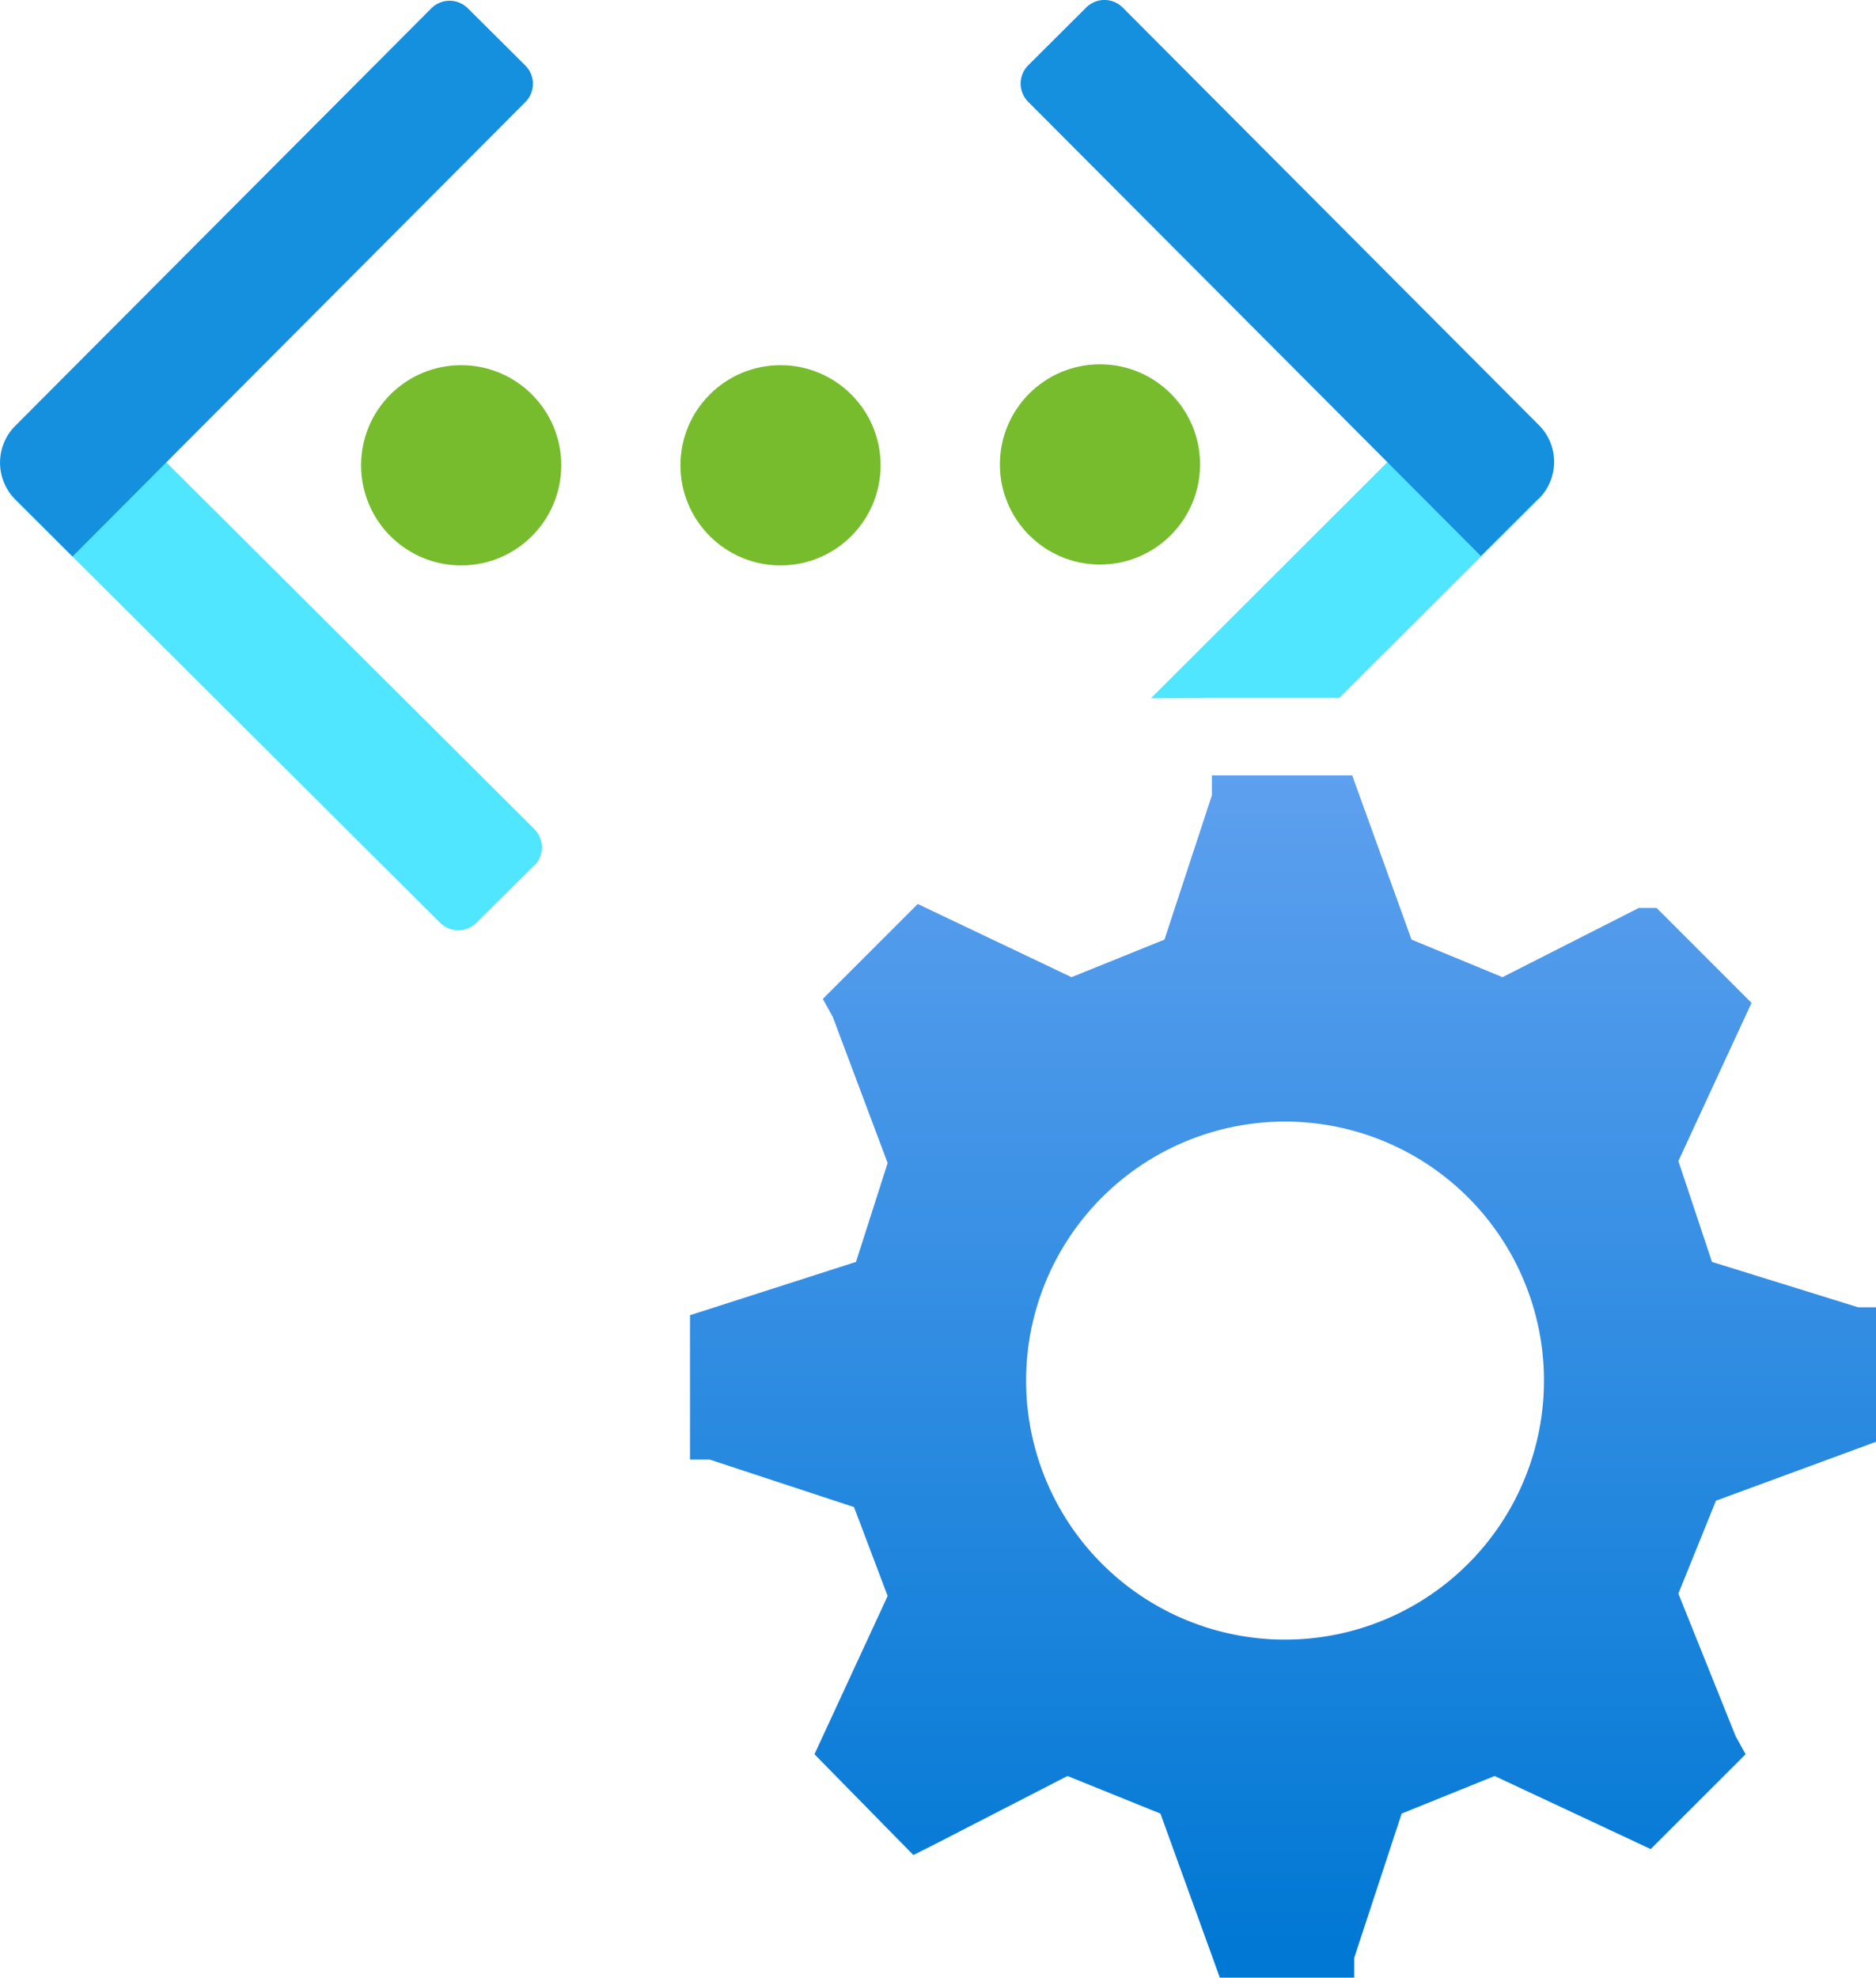
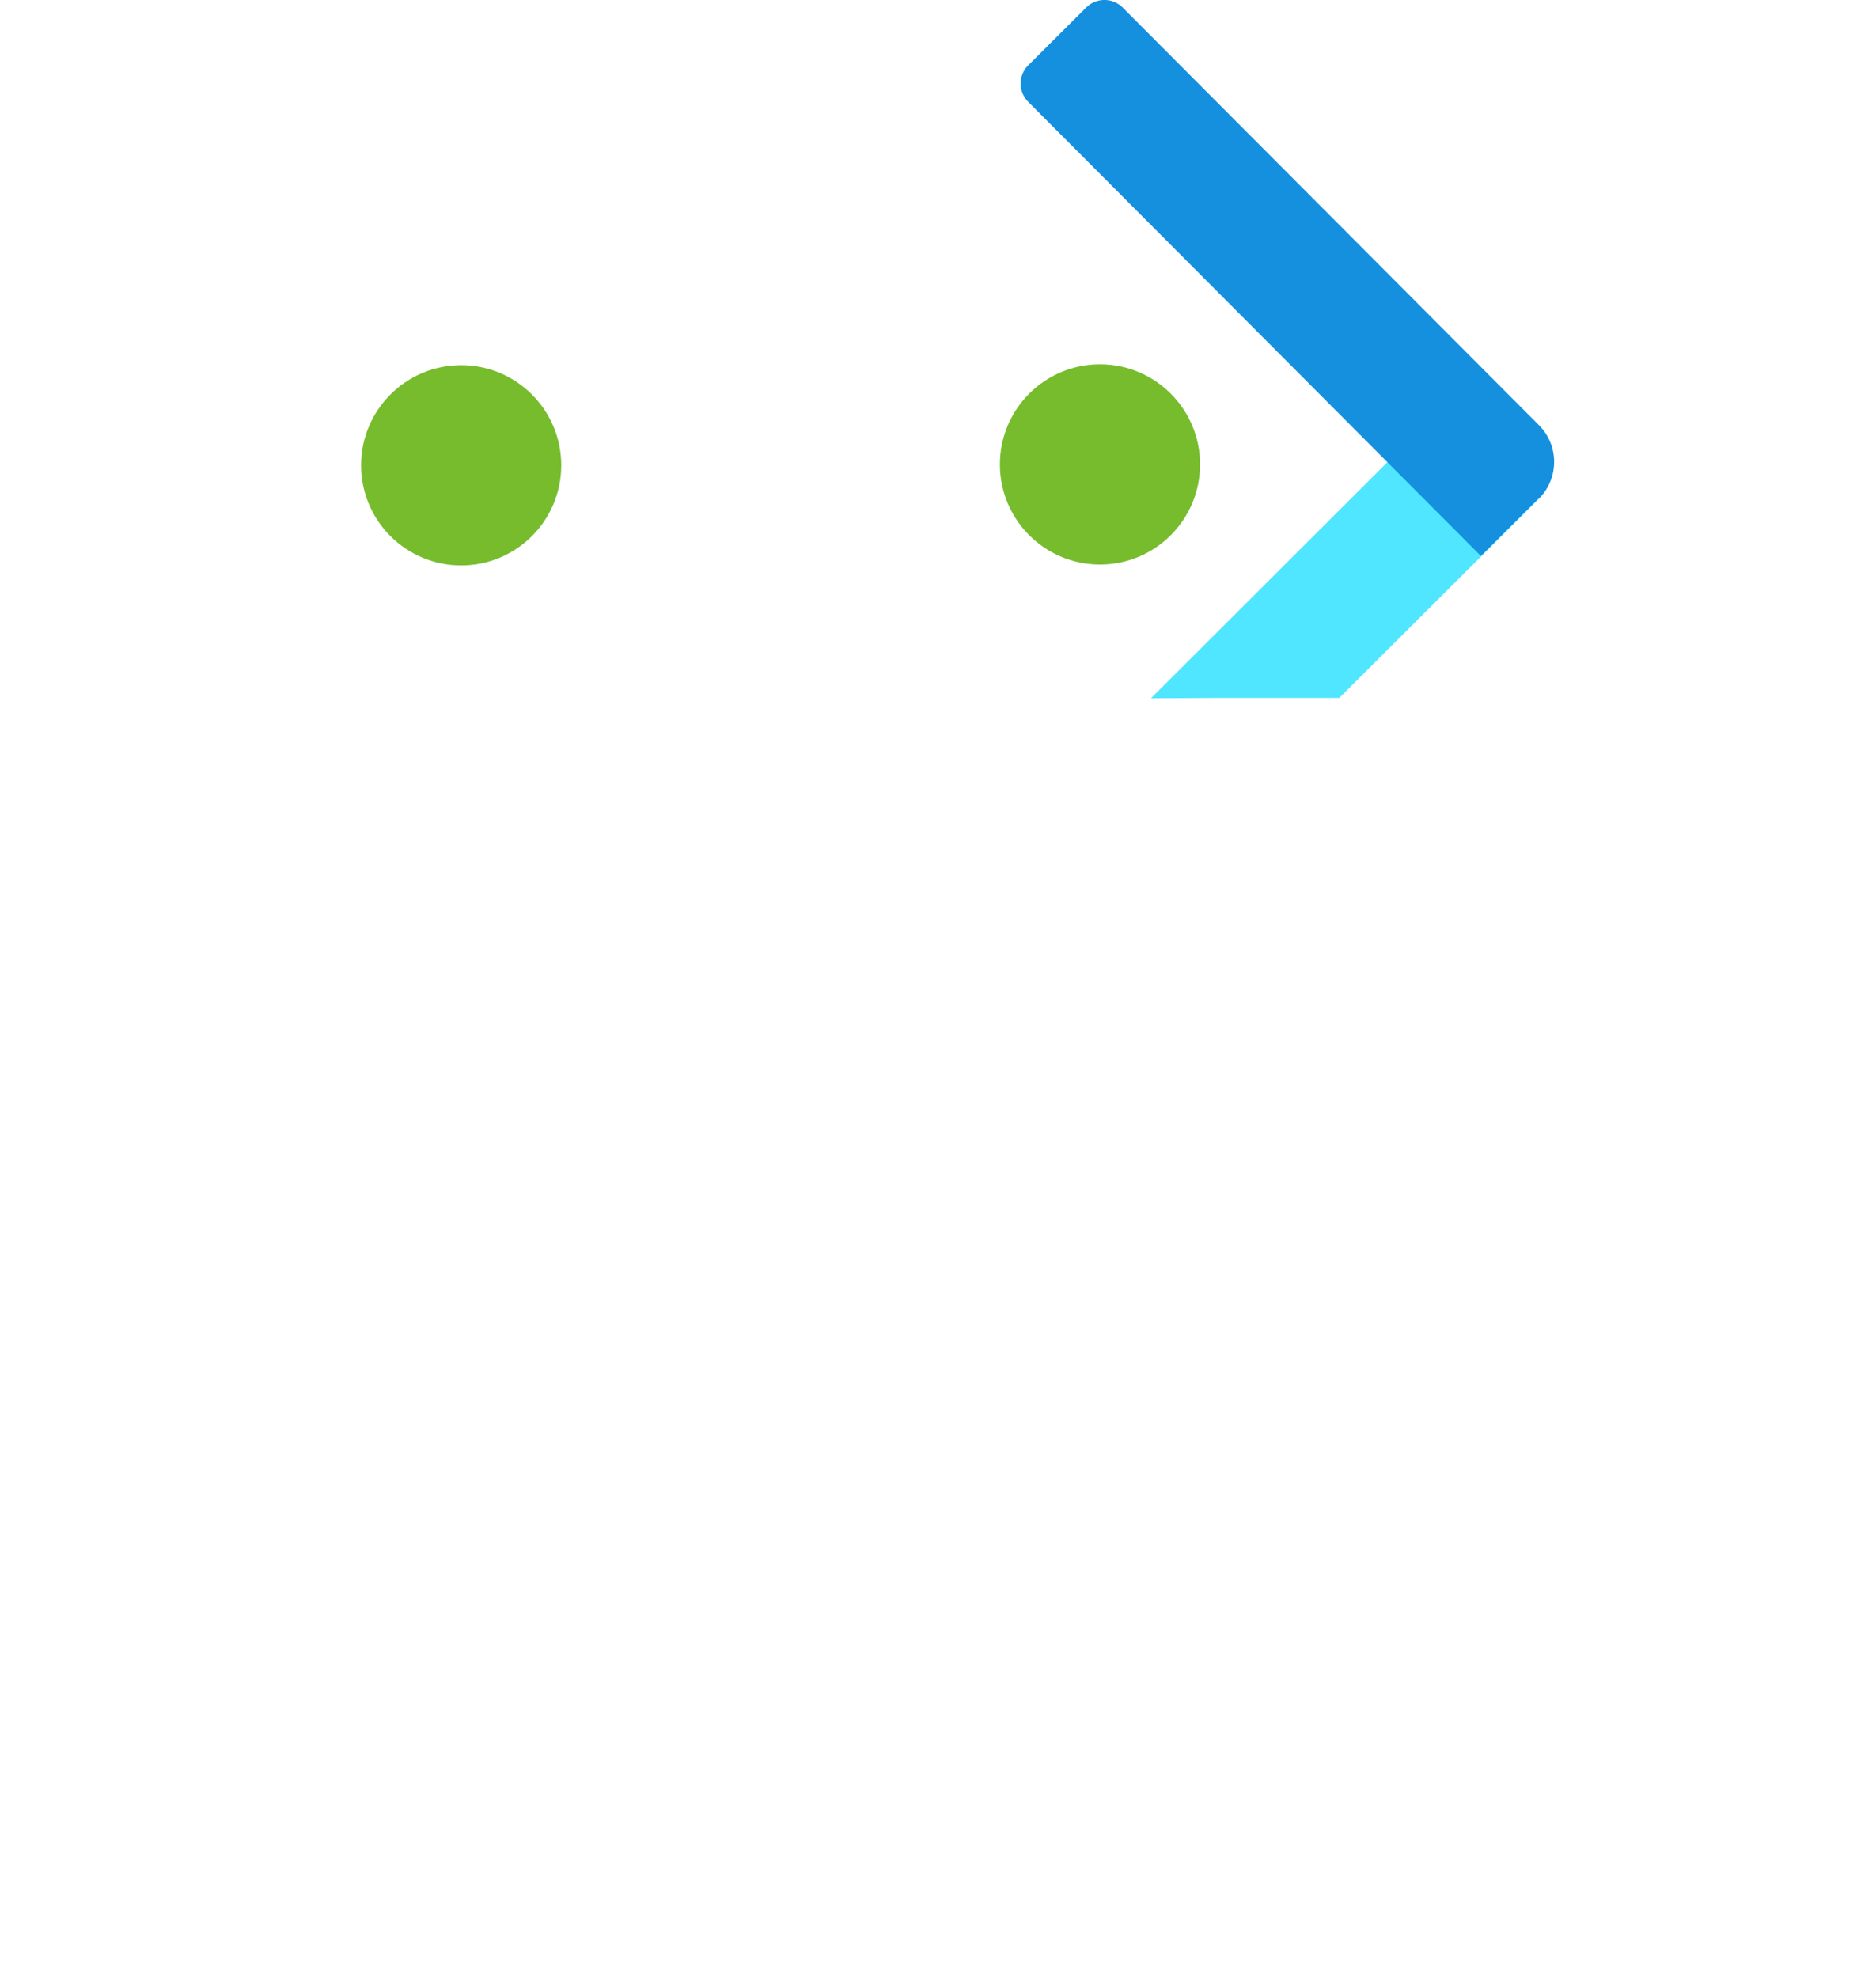
<svg xmlns="http://www.w3.org/2000/svg" xmlns:ns1="http://sodipodi.sourceforge.net/DTD/sodipodi-0.dtd" xmlns:ns2="http://www.inkscape.org/namespaces/inkscape" width="17.077" height="17.996" viewBox="0 0 17.077 17.996" version="1.1" id="svg59247" ns1:docname="Azure_Network_Manager.svg" ns2:version="1.1 (c68e22c387, 2021-05-23)">
  <ns1:namedview id="namedview59249" pagecolor="#ffffff" bordercolor="#666666" borderopacity="1.0" ns2:pageshadow="2" ns2:pageopacity="0.0" ns2:pagecheckerboard="0" showgrid="false" fit-margin-top="0" fit-margin-left="0" fit-margin-right="0" fit-margin-bottom="0" ns2:zoom="44.055556" ns2:cx="8.5460277" ns2:cy="9" ns2:window-width="1920" ns2:window-height="1017" ns2:window-x="-8" ns2:window-y="-8" ns2:window-maximized="1" ns2:current-layer="svg59247" />
  <defs id="defs59229">
    <linearGradient id="a171c895-de64-4d6a-a85f-92ddbef80d5b" x1="12.141" y1="7.014" x2="12.141" y2="17.81" gradientUnits="userSpaceOnUse" gradientTransform="translate(-0.462,-0.004)">
      <stop offset="0" stop-color="#5ea0ef" id="stop59224" />
      <stop offset="1" stop-color="#0078d4" id="stop59226" />
    </linearGradient>
  </defs>
  <circle cx="10.013" cy="4.226" r="0.911" fill="#76bc2d" id="circle59231" />
-   <circle cx="7.105" cy="4.234" r="0.911" fill="#76bc2d" id="circle59233" />
  <circle cx="4.198" cy="4.234" r="0.911" fill="#76bc2d" id="circle59235" />
-   <path d="m 4.86,7.878 -0.522,0.518 a 0.235,0.235 0 0 1 -0.333,0 v 0 l -3.862,-3.846 a 0.471,0.471 0 0 1 0,-0.666 v 0 l 0.521,-0.523 v 0 l 4.2,4.183 a 0.237,0.237 0 0 1 0,0.334 z" fill="#50e6ff" id="path59237" />
-   <path d="m 4.259,0.076 0.523,0.52 a 0.235,0.235 0 0 1 0,0.333 L 0.66,5.064 v 0 l -0.522,-0.521 a 0.473,0.473 0 0 1 0,-0.667 v 0 L 3.926,0.076 a 0.235,0.235 0 0 1 0.333,0 z" fill="#1490df" id="path59239" />
  <path d="m 11.032,6.351 h 1.159 l 1.813,-1.808 a 0.472,0.472 0 0 0 0,-0.666 l -0.522,-0.523 -3.005,3 z" fill="#50e6ff" id="path59241" />
  <path d="m 14.003,4.538 -0.523,0.521 v 0 L 9.358,0.925 a 0.235,0.235 0 0 1 0,-0.329 v 0 l 0.529,-0.527 a 0.235,0.235 0 0 1 0.333,0 v 0 l 3.789,3.8 a 0.472,0.472 0 0 1 0,0.667 v 0 z" fill="#1490df" id="path59243" />
-   <path d="m 17.077,13.12 v -1.224 h -0.162 l -1.331,-0.413 -0.306,-0.918 0.666,-1.439 -0.864,-0.864 h -0.162 l -1.241,0.63 -0.828,-0.342 -0.54,-1.494 h -1.277 v 0.18 l -0.432,1.314 -0.846,0.342 -1.4,-0.666 -0.864,0.864 0.09,0.162 0.5,1.331 -0.288,0.9 -1.511,0.485 v 1.314 h 0.18 l 1.313,0.432 0.306,0.809 -0.666,1.44 0.9,0.917 0.18,-0.09 1.223,-0.629 0.846,0.342 0.541,1.493 h 1.223 v -0.18 l 0.432,-1.313 0.846,-0.342 1.421,0.665 0.864,-0.863 -0.09,-0.162 -0.522,-1.3 0.342,-0.845 z m -5.361,1.8 h -0.037 a 2.357,2.357 0 1 1 0.037,0 z" fill="url(#a171c895-de64-4d6a-a85f-92ddbef80d5b)" id="path59245" style="fill:url(#a171c895-de64-4d6a-a85f-92ddbef80d5b)" />
- ​
</svg>